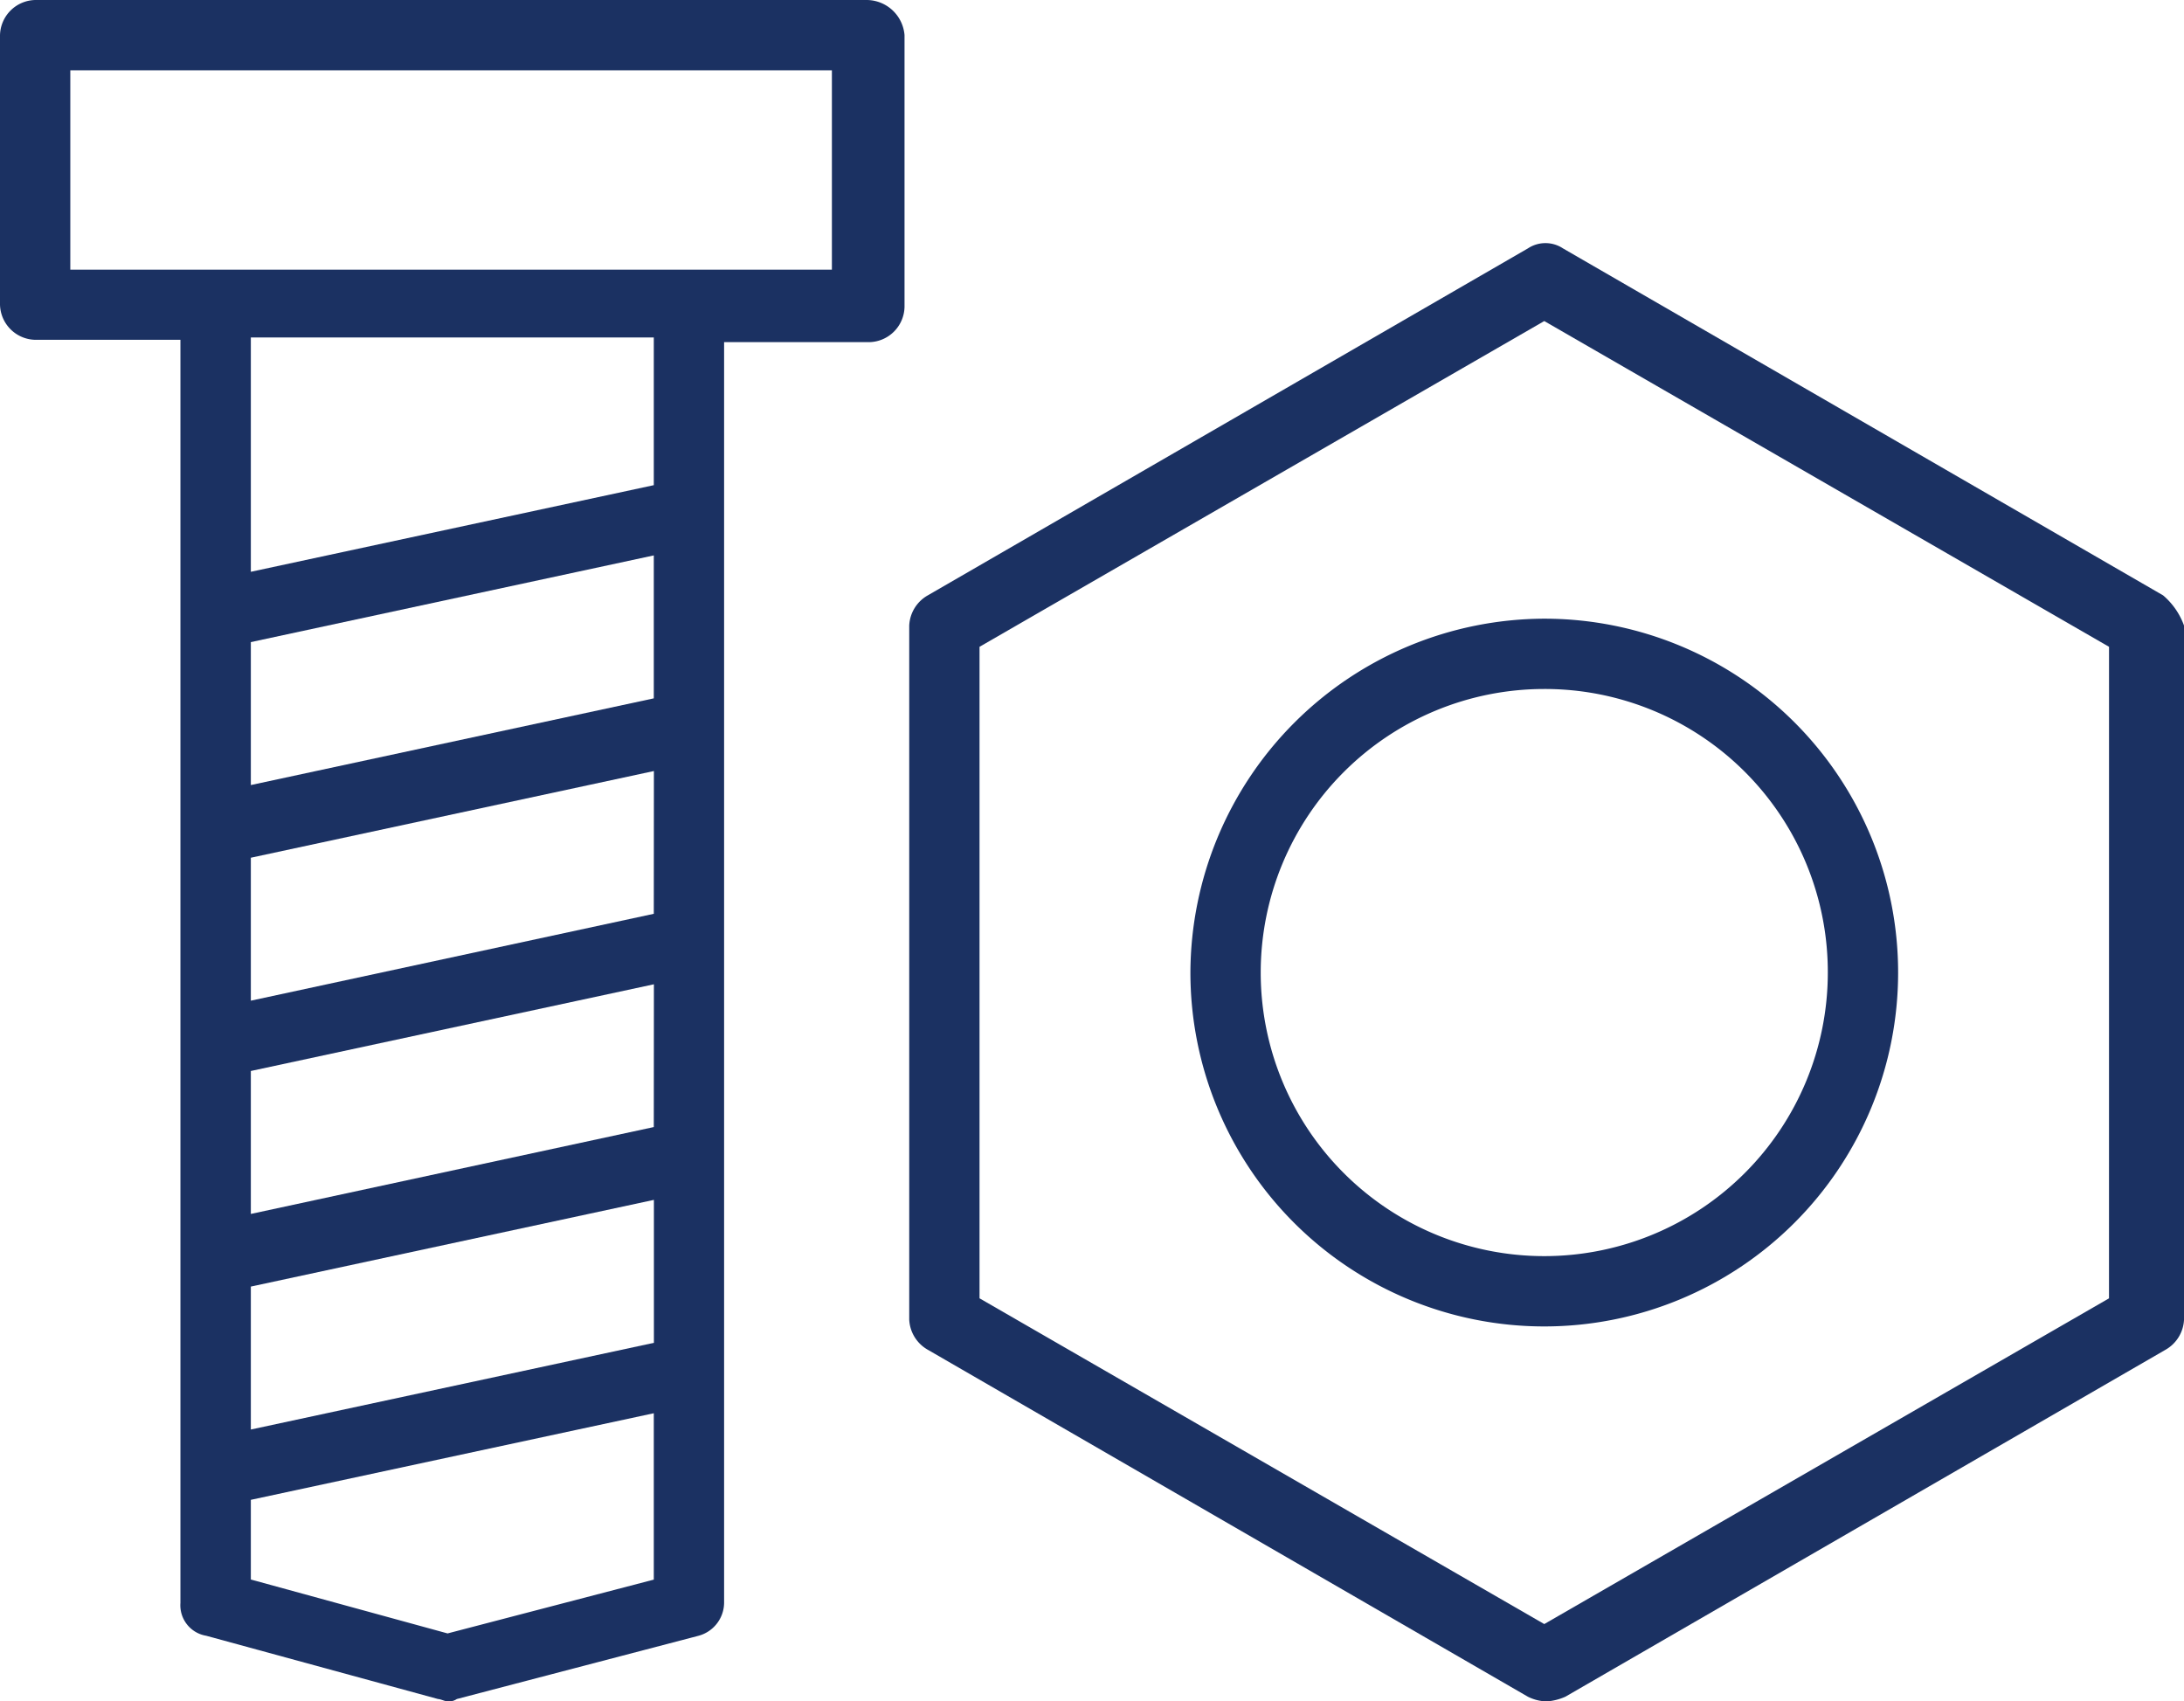
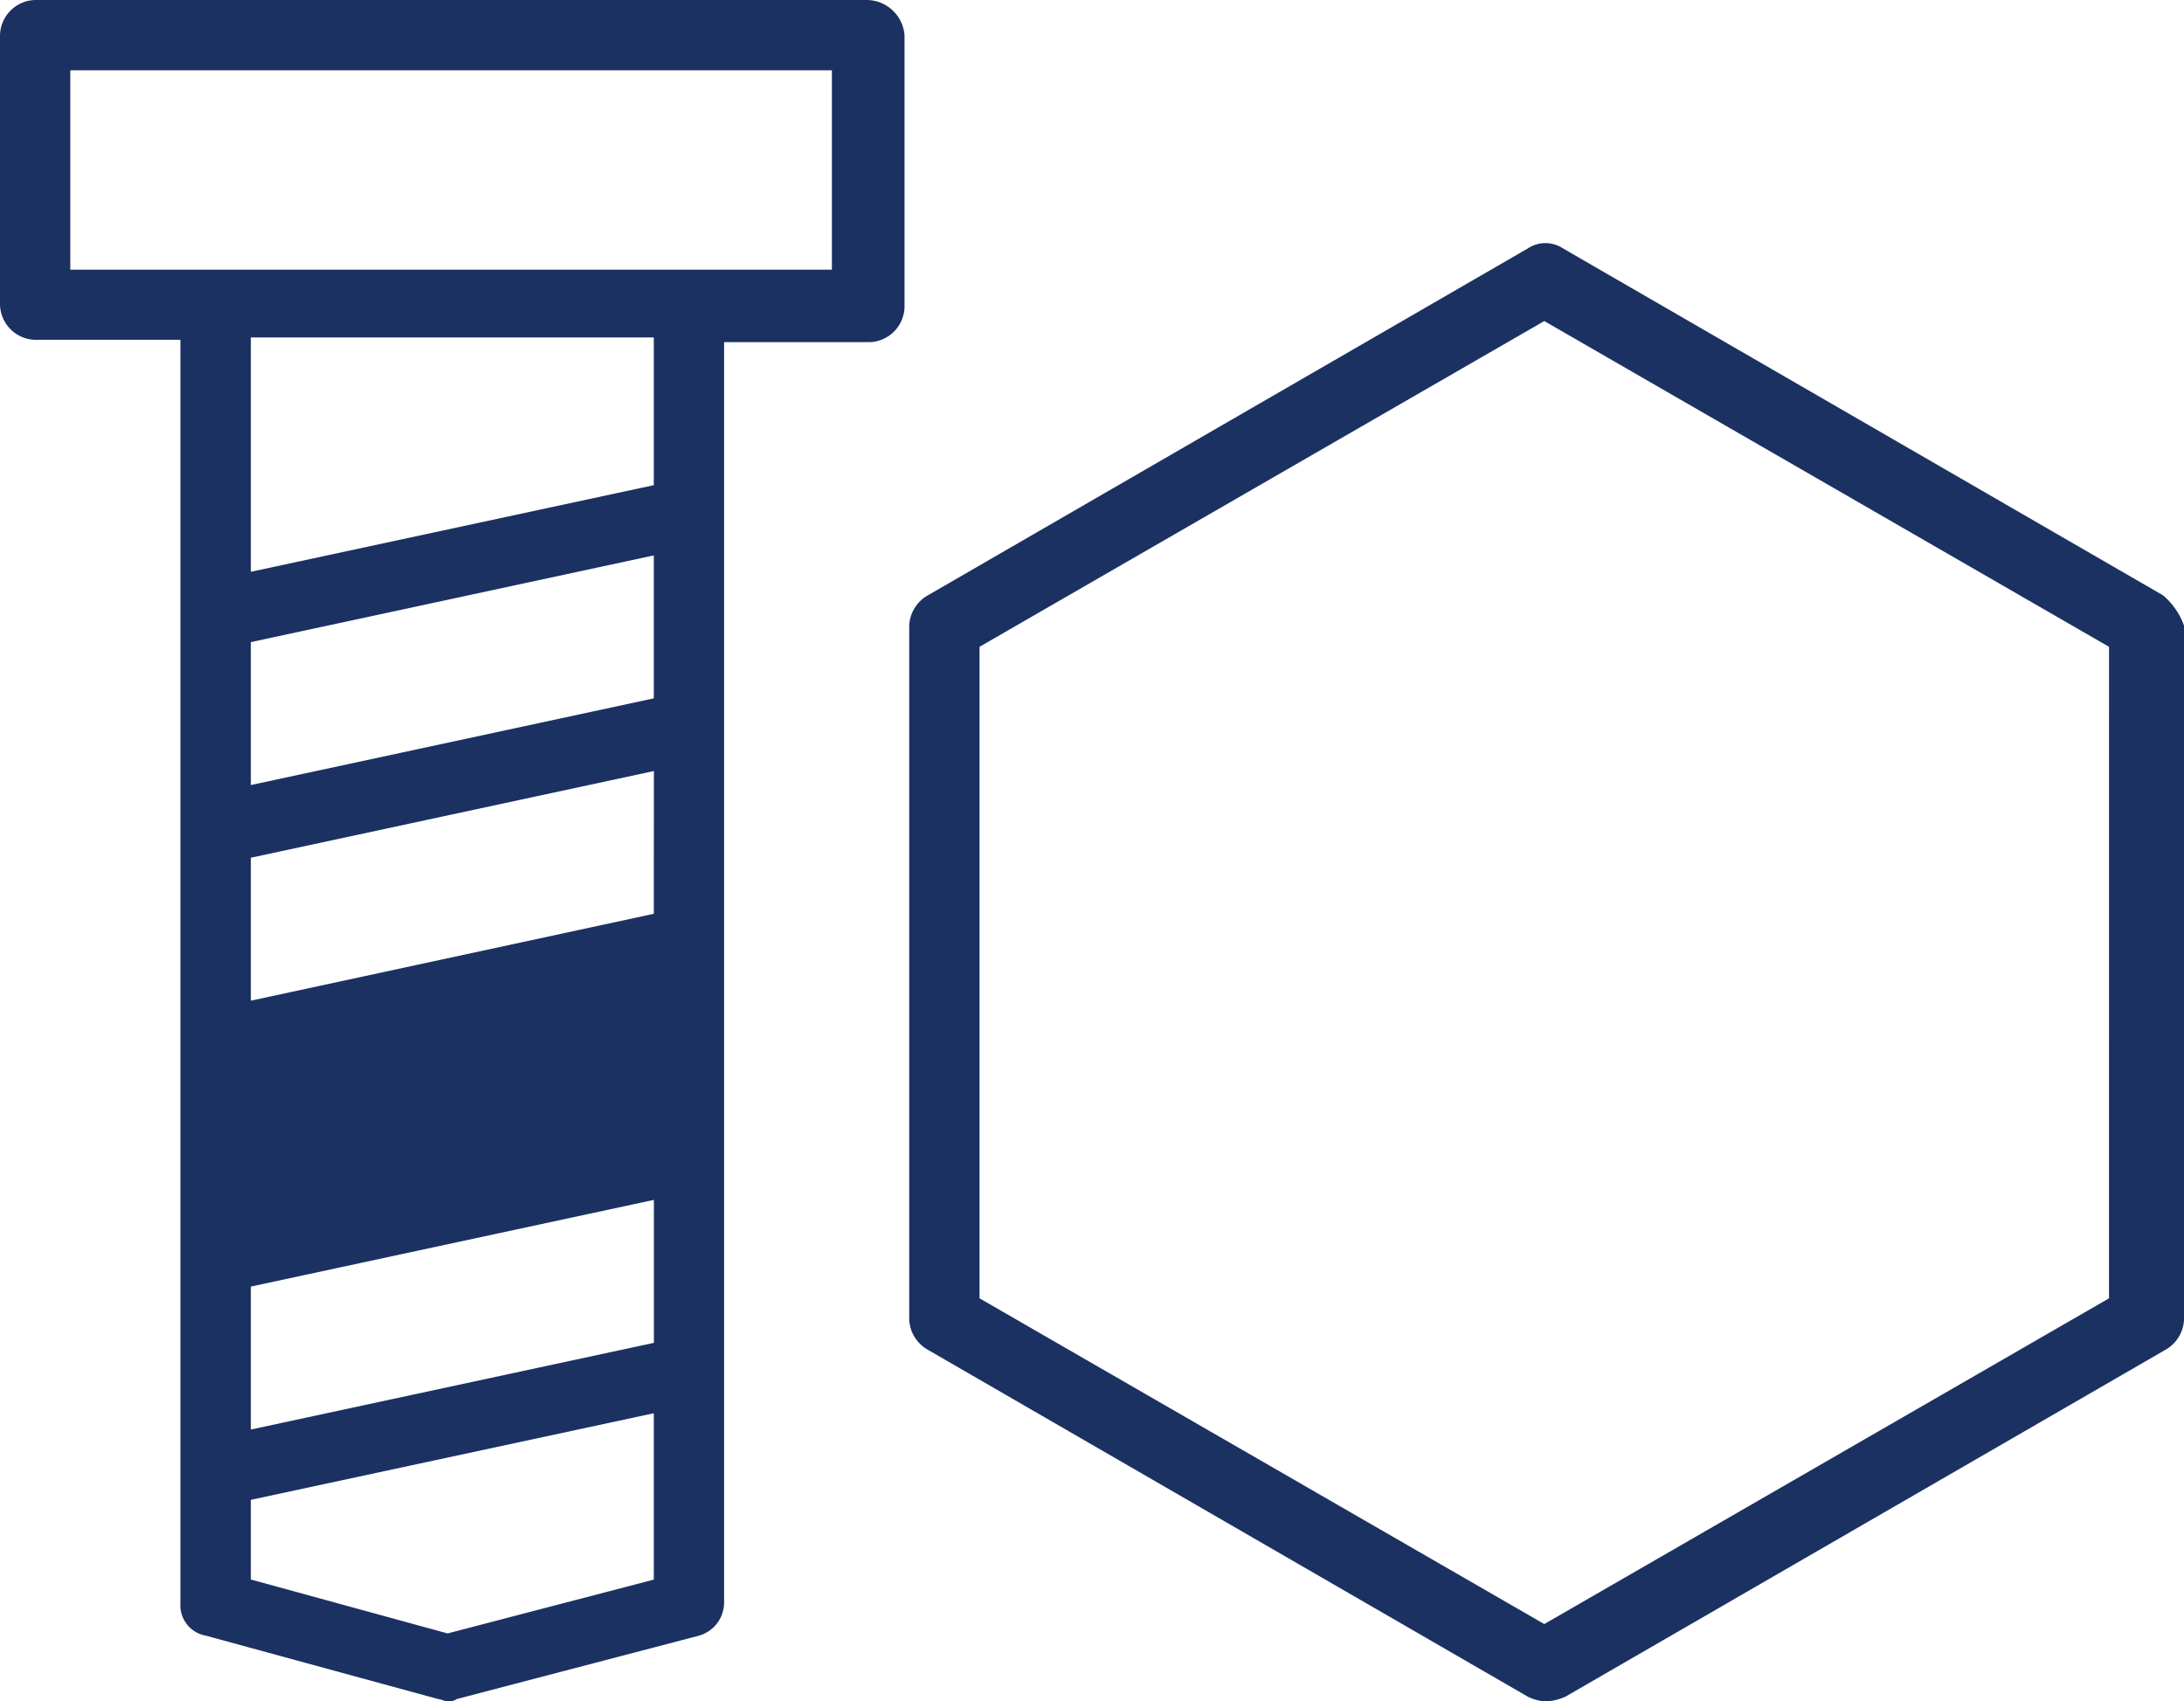
<svg xmlns="http://www.w3.org/2000/svg" width="61.819" height="48.155" viewBox="0 0 61.819 48.155">
  <g id="icono_pernos" transform="translate(-1.22 -7.682)">
    <g id="Group_299" data-name="Group 299" transform="translate(1.22 7.682)">
-       <path id="Path_42" data-name="Path 42" d="M28.042,13.6H4.495a1.02,1.02,0,0,0-.995.995v7.628a1.02,1.02,0,0,0,.995.995H8.607V58.969a.875.875,0,0,0,.73.929L15.9,61.689c.066,0,.2.066.265.066a.4.4,0,0,0,.265-.066L23.266,59.9a.976.976,0,0,0,.73-.929V23.284h4.112a1.02,1.02,0,0,0,.995-.995V14.595A1.081,1.081,0,0,0,28.042,13.6ZM22.006,45.5,10.6,47.959V43.913l11.409-2.454Zm0-6.036L10.6,41.923V37.877l11.409-2.454ZM10.6,50.015l11.409-2.454v4.046L10.6,54.061ZM22.006,33.366,10.6,35.82V31.774L22.006,29.32ZM16.169,59.832,10.6,58.306V56.051L22.006,53.6v4.709Zm5.837-32.5L10.6,29.784V23.151H22.006Zm5.041-6.1H5.49V15.59H27.047Z" transform="translate(-3.5 -13.6)" fill="#1b3162" />
+       <path id="Path_42" data-name="Path 42" d="M28.042,13.6H4.495a1.02,1.02,0,0,0-.995.995v7.628a1.02,1.02,0,0,0,.995.995H8.607V58.969a.875.875,0,0,0,.73.929L15.9,61.689c.066,0,.2.066.265.066a.4.4,0,0,0,.265-.066L23.266,59.9a.976.976,0,0,0,.73-.929V23.284h4.112a1.02,1.02,0,0,0,.995-.995V14.595A1.081,1.081,0,0,0,28.042,13.6ZM22.006,45.5,10.6,47.959l11.409-2.454Zm0-6.036L10.6,41.923V37.877l11.409-2.454ZM10.6,50.015l11.409-2.454v4.046L10.6,54.061ZM22.006,33.366,10.6,35.82V31.774L22.006,29.32ZM16.169,59.832,10.6,58.306V56.051L22.006,53.6v4.709Zm5.837-32.5L10.6,29.784V23.151H22.006Zm5.041-6.1H5.49V15.59H27.047Z" transform="translate(-3.5 -13.6)" fill="#1b3162" />
      <path id="Path_43" data-name="Path 43" d="M77.786,33.941l-16.98-9.817a.9.9,0,0,0-.995,0l-16.98,9.817a1.035,1.035,0,0,0-.531.862V54.437a1.035,1.035,0,0,0,.531.862l16.98,9.817a1.25,1.25,0,0,0,.531.133,1.561,1.561,0,0,0,.531-.133L77.853,55.3a1.035,1.035,0,0,0,.531-.862V34.8a2.02,2.02,0,0,0-.6-.862Zm-1.526,19.9L60.275,63.06,44.29,53.84V35.4l15.985-9.22L76.261,35.4Z" transform="translate(-16.564 -17.093)" fill="#1b3162" />
-       <path id="Path_44" data-name="Path 44" d="M54.3,50.016A10.016,10.016,0,1,0,64.316,40,10.049,10.049,0,0,0,54.3,50.016Zm18.042,0a8.026,8.026,0,1,1-8.026-8.026A8.011,8.011,0,0,1,72.342,50.016Z" transform="translate(-20.605 -22.489)" fill="#1b3162" />
    </g>
  </g>
</svg>